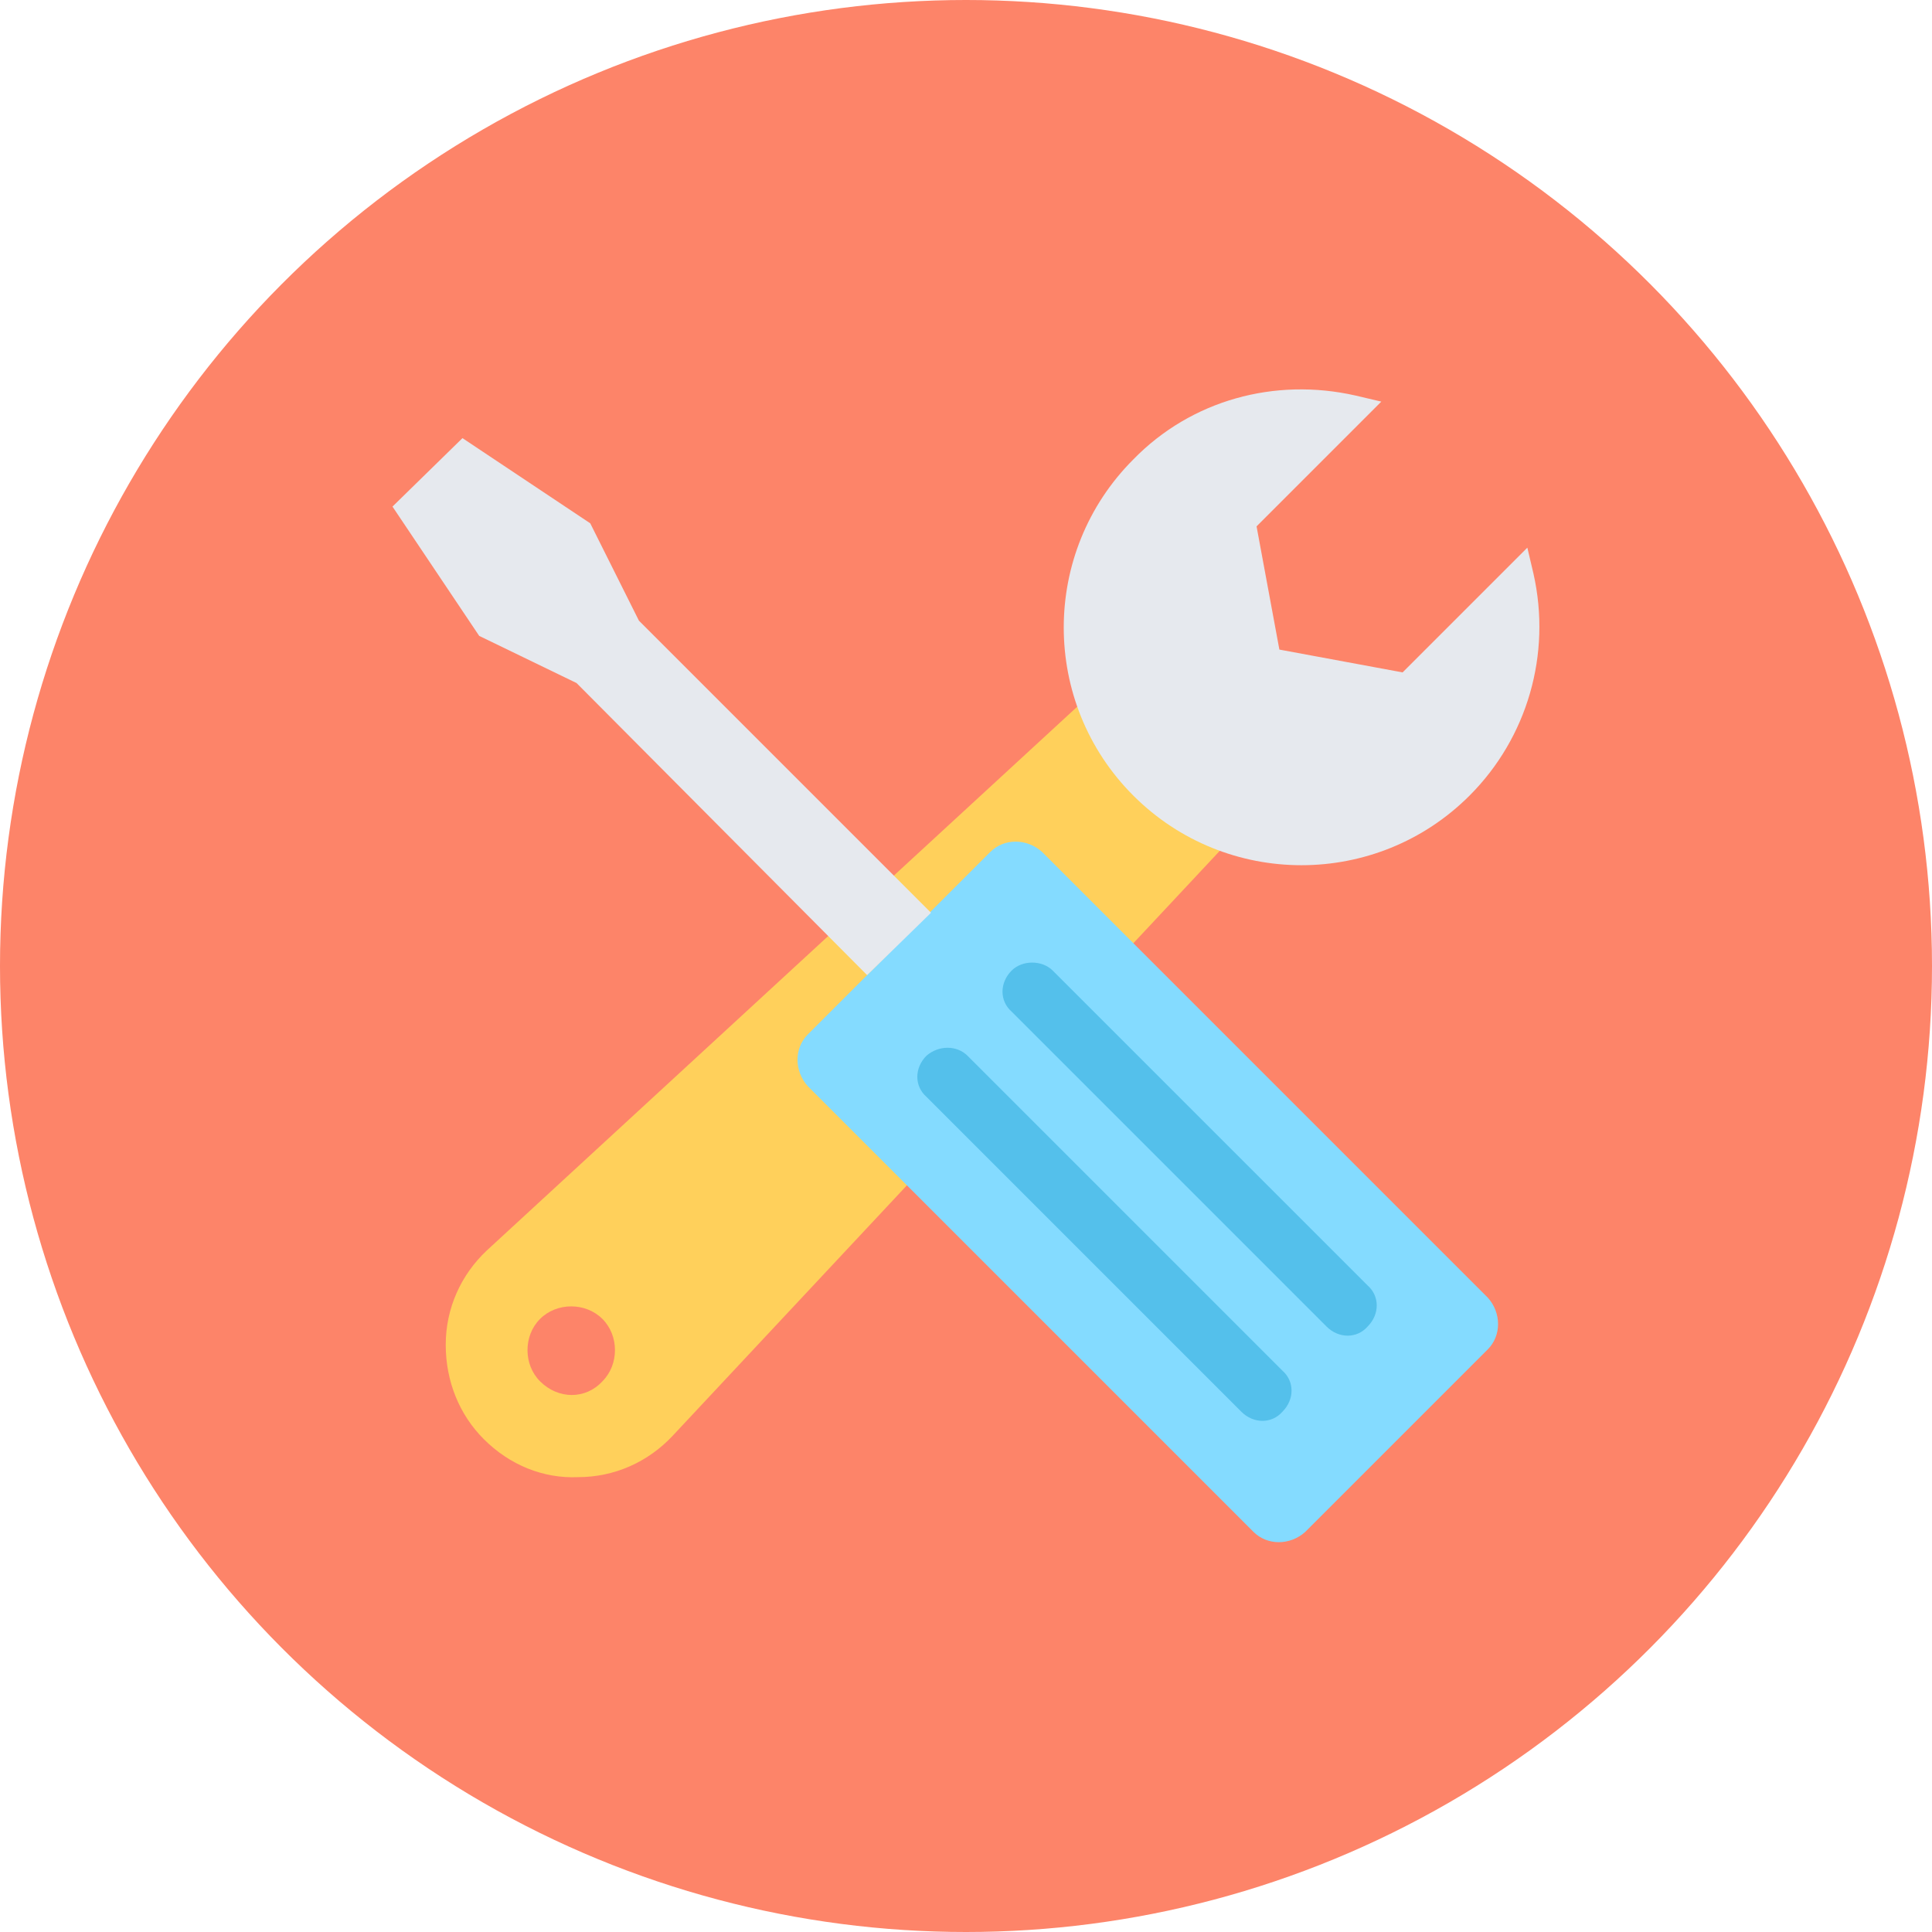
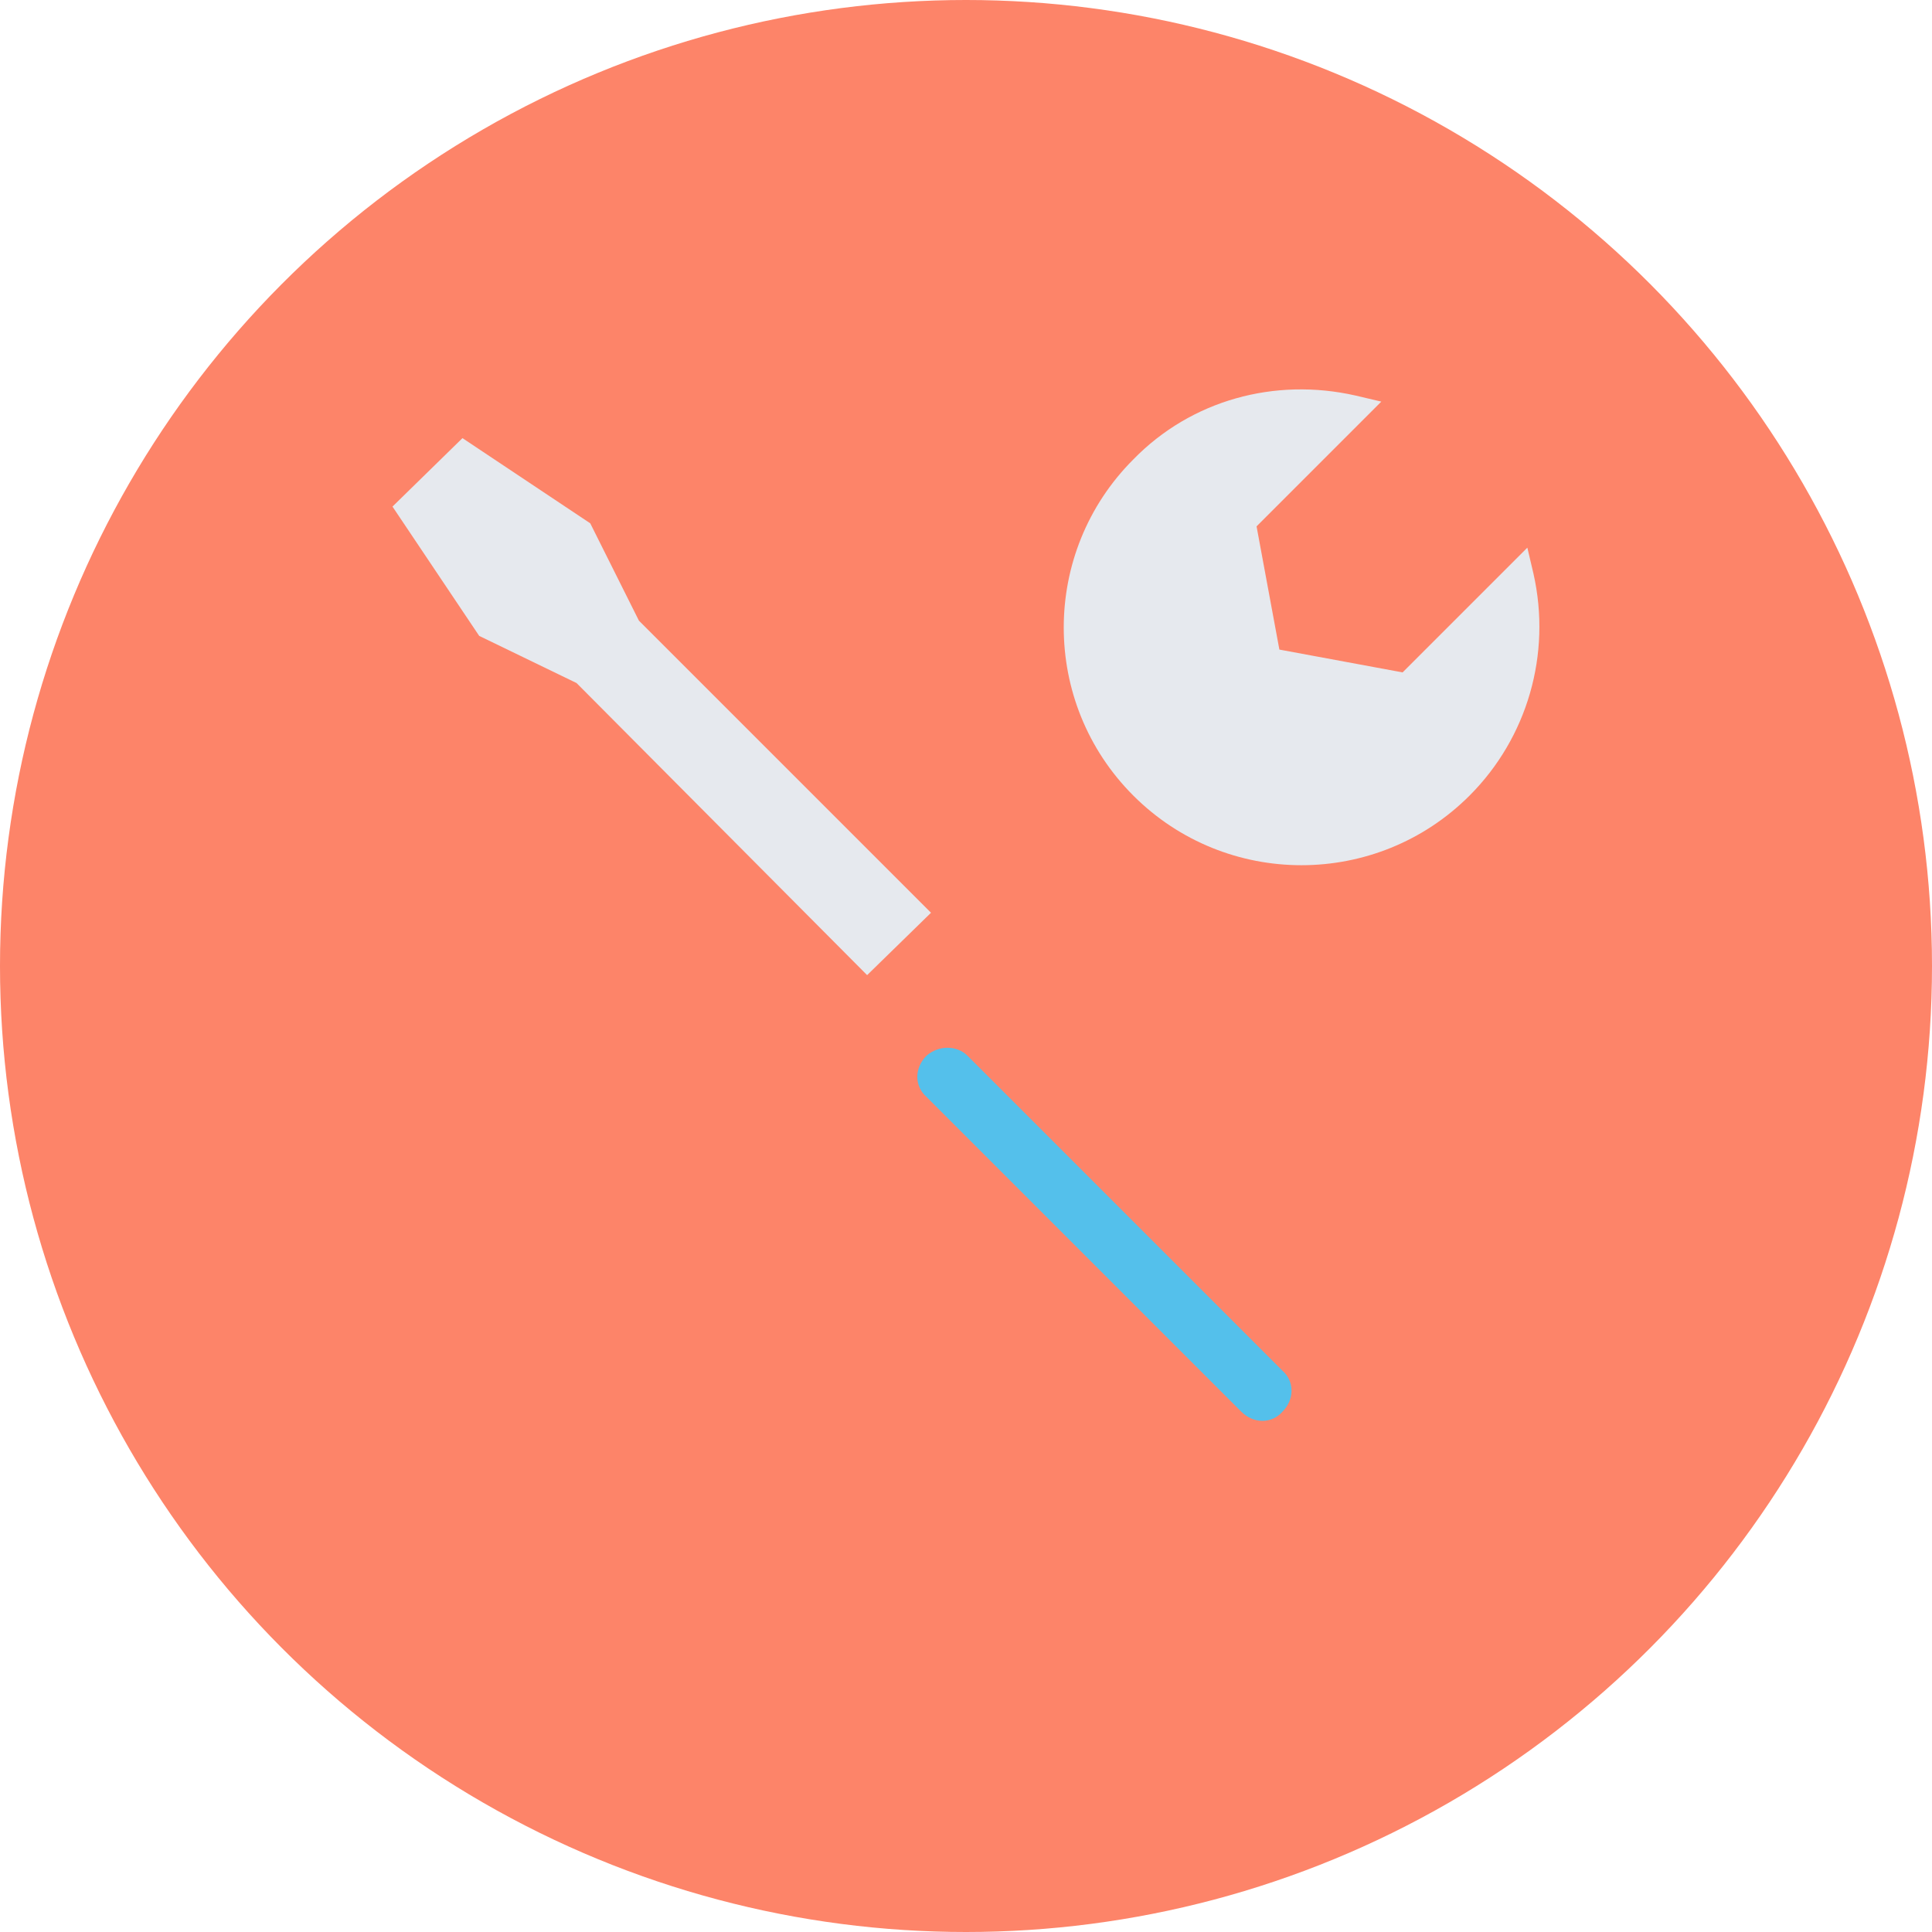
<svg xmlns="http://www.w3.org/2000/svg" version="1.1" id="Layer_1" x="0px" y="0px" viewBox="0 0 508 508" style="enable-background:new 0 0 508 508;" xml:space="preserve">
  <circle style="fill:#FD8469;" cx="254" cy="254" r="254" />
-   <path style="fill:#FFD05B;" d="M290,179.6L128,328.8c-6.8,6.4-10.8,15.2-10.8,24.8c0,9.6,3.6,18.4,10,24.8  c6.8,6.8,15.6,10.4,24.8,10c9.6,0,18.4-4,24.8-10.8l150.4-160.8L290,179.6z M142,363.2c-4.4-4.4-4.4-12,0-16.4s12-4.4,16.4,0  s4.4,12,0,16.4C154,368,146.8,368,142,363.2z" />
  <path style="fill:#E6E9EE;" d="M403.2,150.8l-1.6-6.8l-32.8,32.8l-32.4-6l-6-32.4l32.8-32.8l-6.8-1.6c-21.2-4.8-43.2,1.2-58.4,16.8  c-24.4,24.4-24.4,64,0,88.4s64,24.4,88.4,0C401.6,194,408,172,403.2,150.8z" />
-   <path style="fill:#84DBFF;" d="M260.4,224l-48,48c-3.6,3.6-3.6,9.6,0,13.6l117.2,117.2c3.6,3.6,9.6,3.6,13.6,0l48-48  c3.6-3.6,3.6-9.6,0-13.6L274,224C270,220.4,264,220.4,260.4,224z" />
  <polygon style="fill:#E6E9EE;" points="121.6,115.2 103.2,133.2 126,167.2 151.6,179.6 228,256.4 244.8,240 168,163.2 155.2,137.6   " />
  <g>
    <path style="fill:#54C0EB;" d="M243.6,277.6c-3.2,3.2-3.2,8,0,10.8l82.8,82.8c3.2,3.2,8,3.2,10.8,0c3.2-3.2,3.2-8,0-10.8   l-82.8-82.8C251.6,274.8,246.8,274.8,243.6,277.6z" />
-     <path style="fill:#54C0EB;" d="M266,255.2c-3.2,3.2-3.2,8,0,10.8l82.8,82.8c3.2,3.2,8,3.2,10.8,0c3.2-3.2,3.2-8,0-10.8l-82.8-82.8   C274,252.4,268.8,252.4,266,255.2z" />
  </g>
  <g>
</g>
  <g>
</g>
  <g>
</g>
  <g>
</g>
  <g>
</g>
  <g>
</g>
  <g>
</g>
  <g>
</g>
  <g>
</g>
  <g>
</g>
  <g>
</g>
  <g>
</g>
  <g>
</g>
  <g>
</g>
  <g>
</g>
</svg>